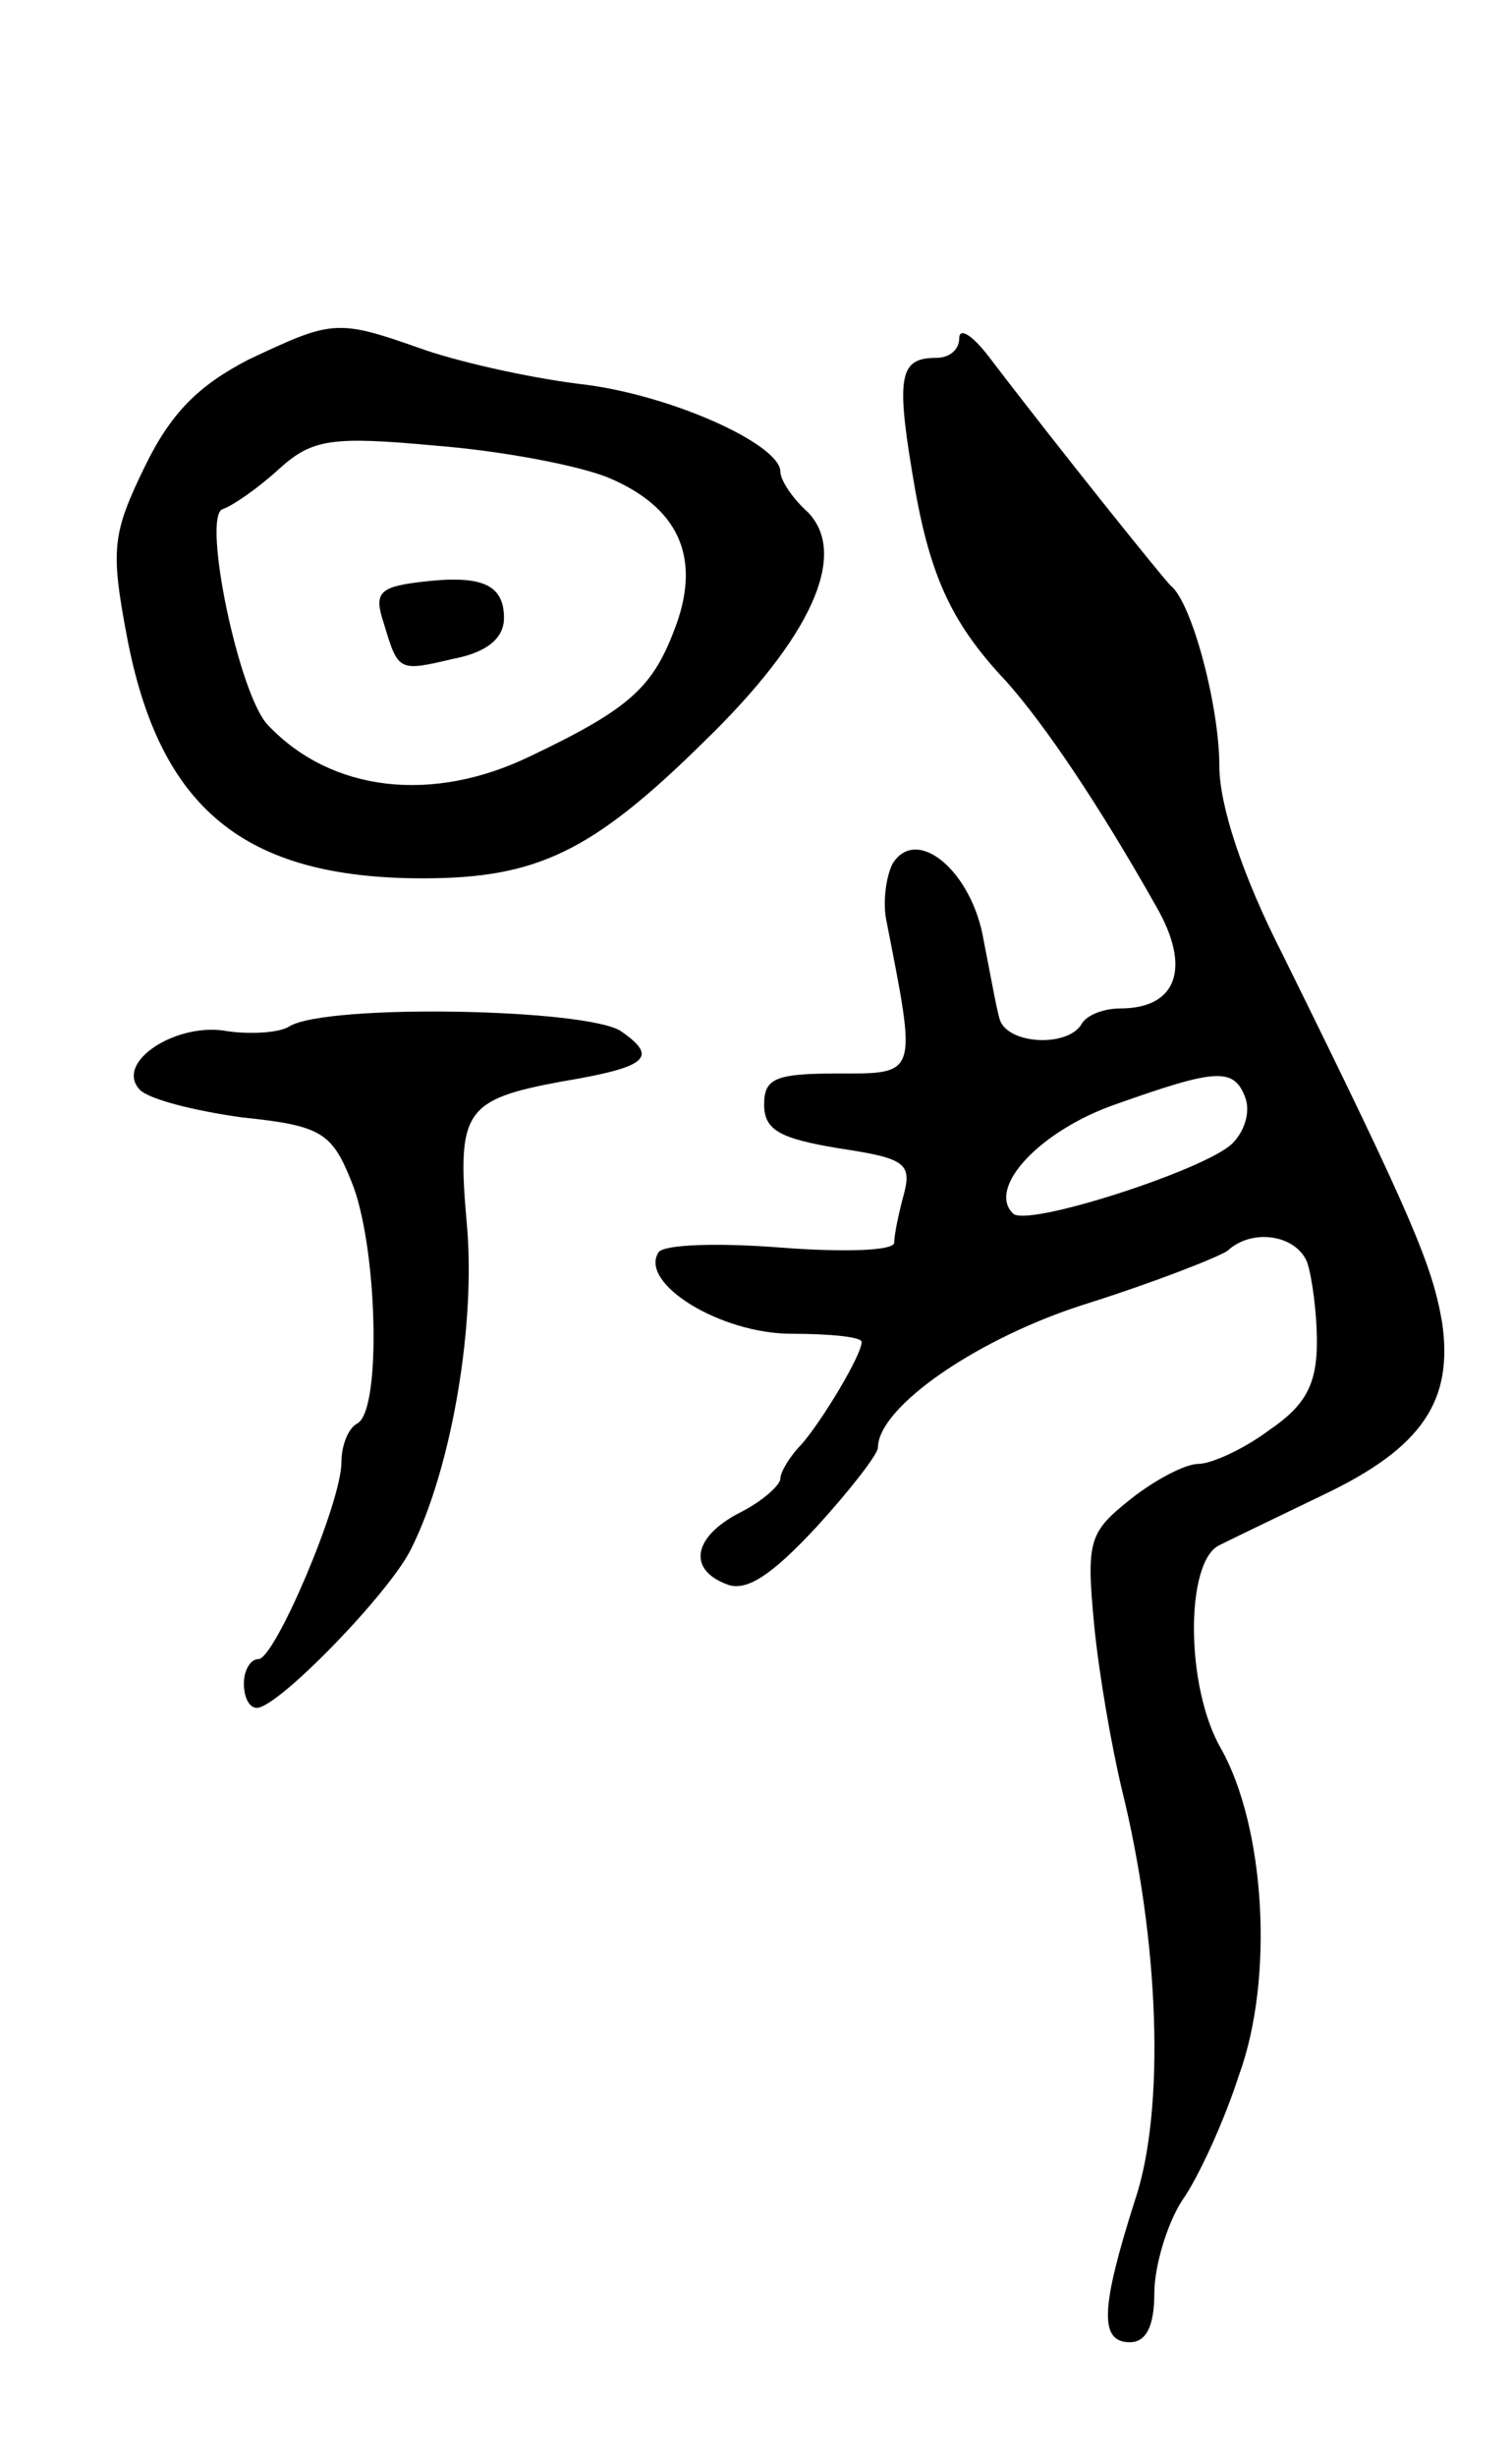
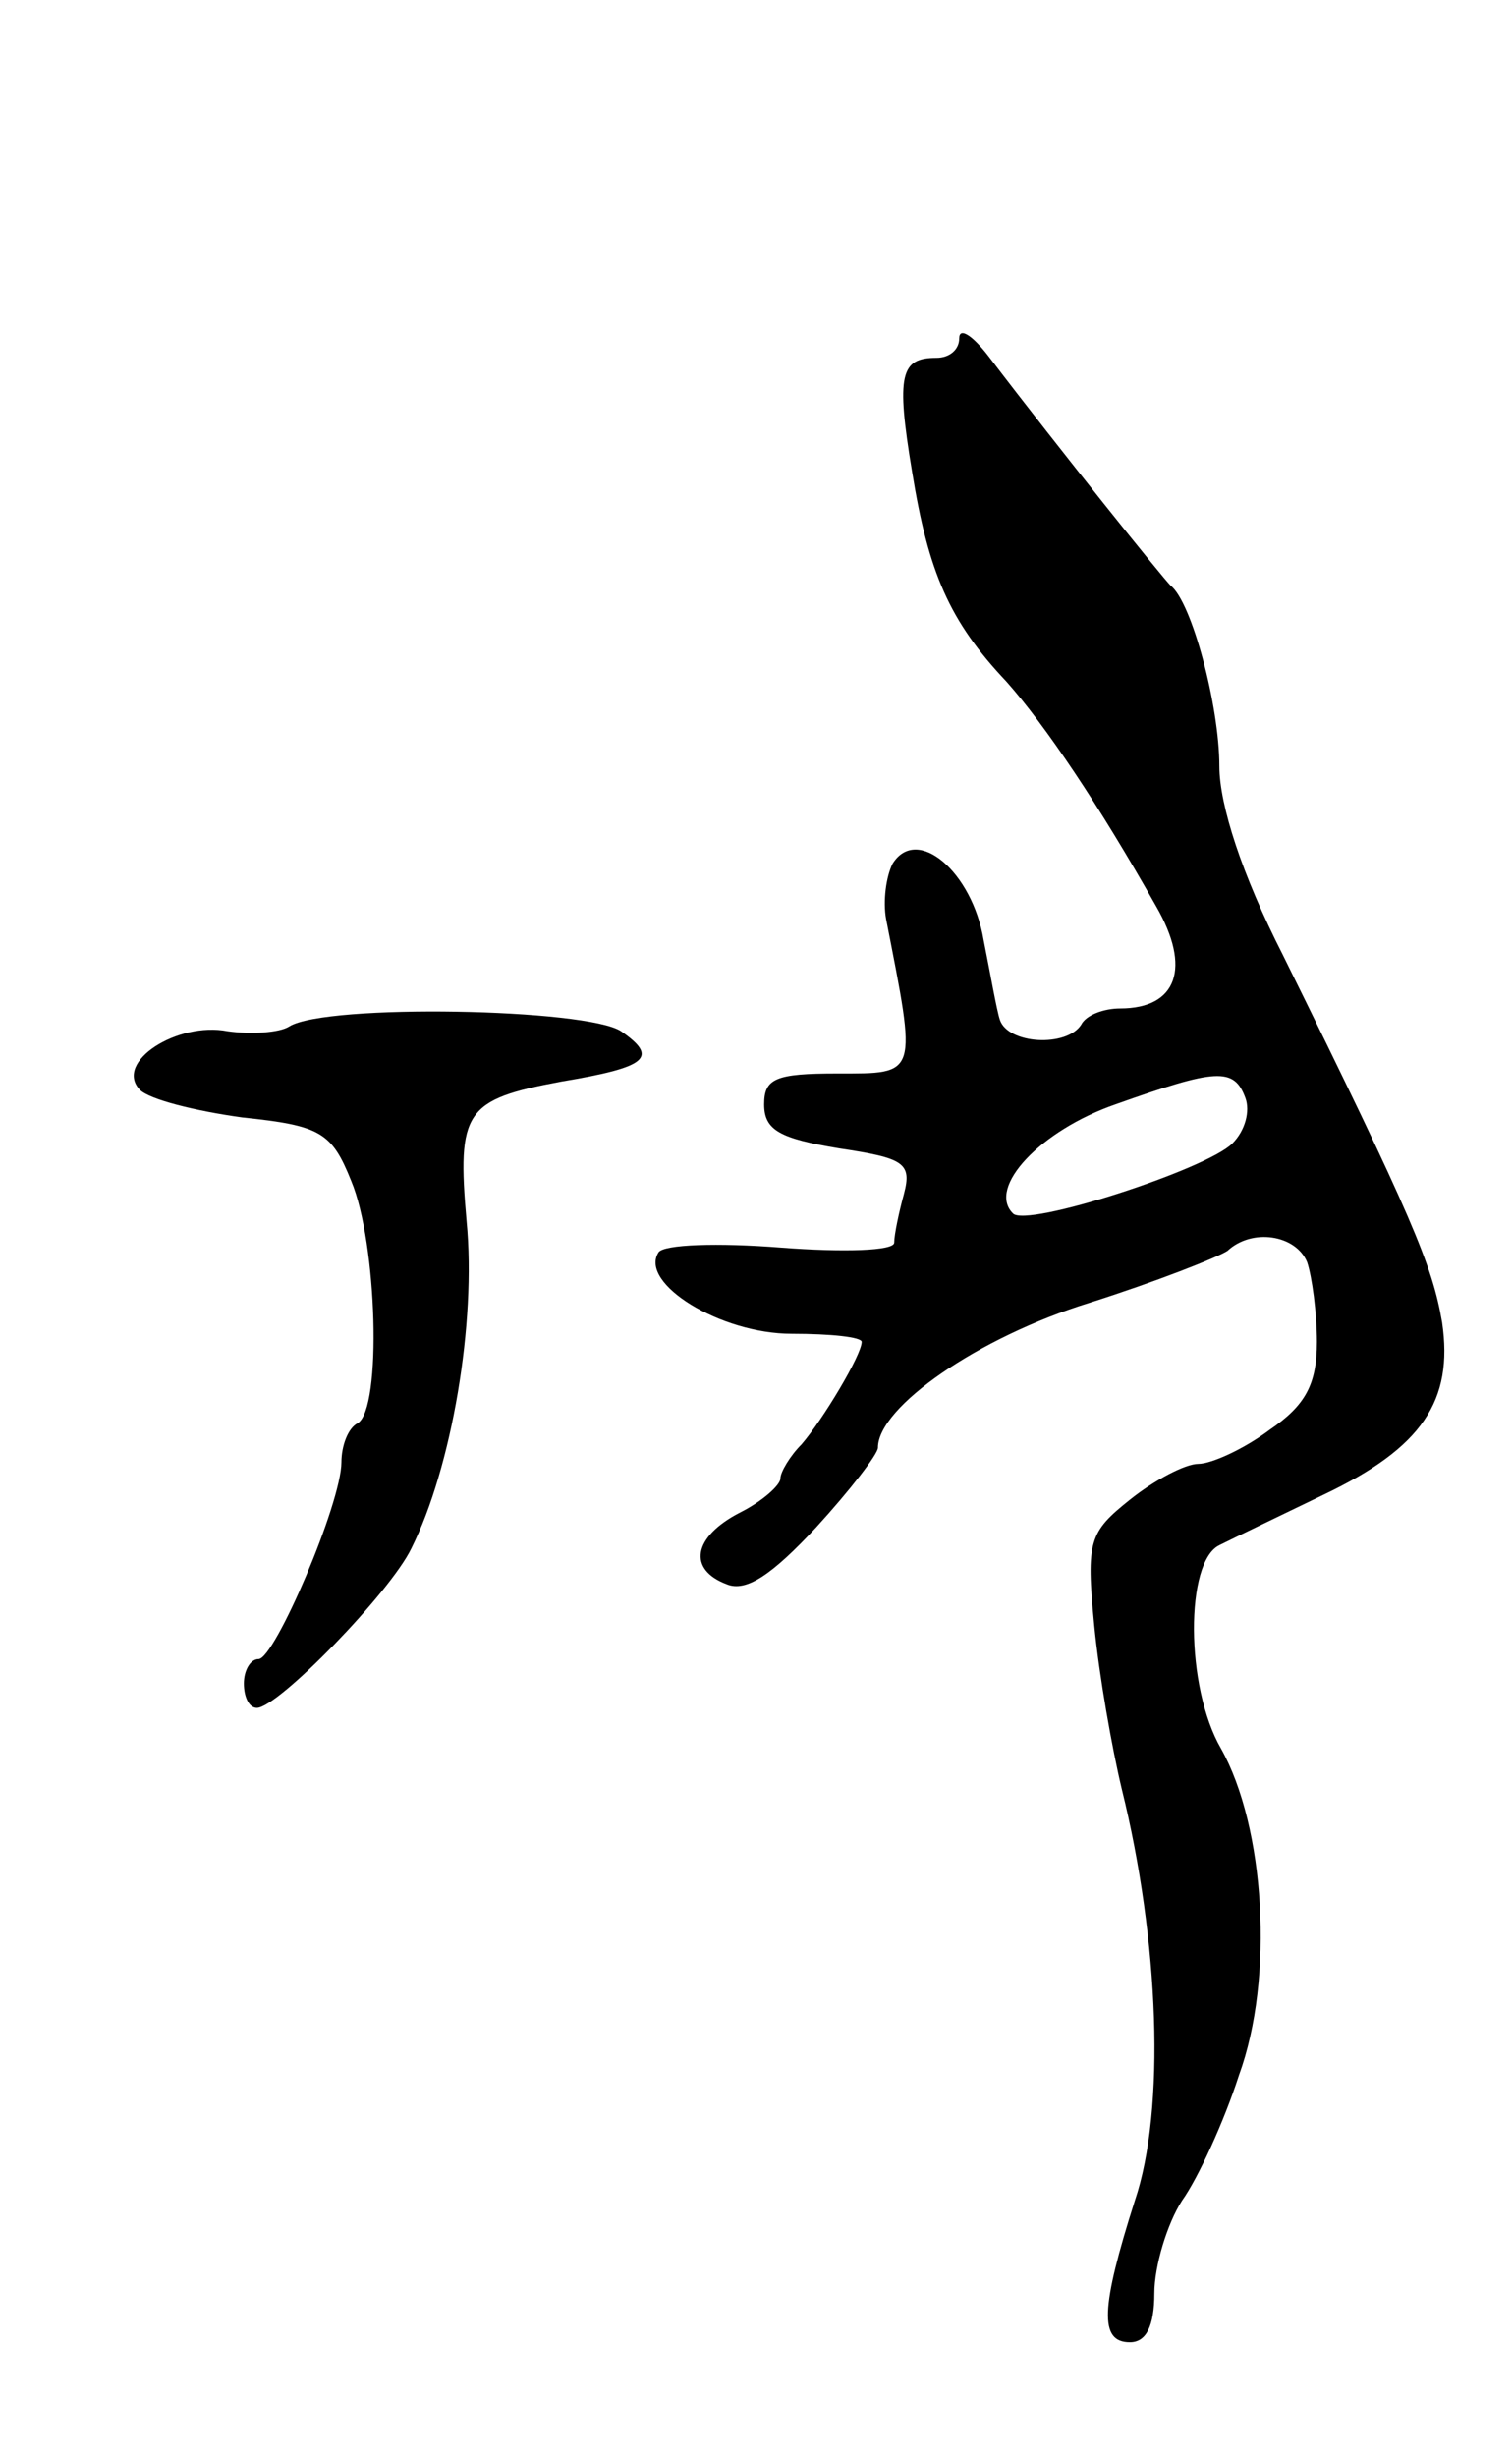
<svg xmlns="http://www.w3.org/2000/svg" version="1.0" width="93" height="151" viewBox="0 0 93 151">
  <g transform="translate(0,151) scale(0.1,-0.1)">
-     <path d="M153 1289 c-31 -16 -48 -33 -64 -66 -20 -41 -21 -51 -11 -104 20 -106 72 -149 182 -149 70 0 104 16 173 84 66 64 89 115 64 141 -10 9 -17 20 -17 25 0 17 -69 48 -124 54 -32 4 -76 14 -98 22 -51 18 -54 17 -105 -7z m222 -73 c42 -18 56 -48 41 -90 -14 -38 -27 -51 -90 -81 -60 -29 -122 -22 -161 19 -18 18 -41 129 -28 133 6 2 22 13 35 25 20 18 32 20 96 14 39 -3 88 -12 107 -20z" />
-     <path d="M257 1152 c-24 -3 -27 -7 -21 -25 9 -30 9 -30 43 -22 21 4 31 13 31 25 0 21 -14 27 -53 22z" />
    <path d="M590 1302 c0 -7 -6 -12 -14 -12 -22 0 -25 -10 -15 -70 10 -62 23 -92 58 -129 24 -27 57 -76 92 -138 22 -38 13 -63 -22 -63 -10 0 -21 -4 -24 -10 -9 -14 -45 -12 -50 3 -2 6 -6 29 -10 49 -7 42 -41 71 -56 47 -4 -8 -6 -23 -4 -34 19 -97 20 -95 -30 -95 -38 0 -45 -3 -45 -19 0 -16 10 -21 46 -27 40 -6 45 -9 40 -28 -3 -11 -6 -25 -6 -30 0 -5 -31 -6 -70 -3 -38 3 -72 2 -75 -3 -12 -19 38 -50 82 -50 24 0 43 -2 43 -5 0 -8 -24 -48 -37 -63 -7 -7 -13 -17 -13 -21 0 -4 -11 -14 -25 -21 -29 -15 -32 -35 -8 -44 12 -5 28 6 55 35 21 23 38 45 38 49 0 25 62 68 130 89 41 13 79 28 85 32 15 14 42 10 49 -7 3 -9 6 -31 6 -49 0 -26 -7 -39 -29 -54 -16 -12 -36 -21 -44 -21 -8 0 -27 -10 -42 -22 -25 -20 -27 -25 -22 -77 3 -31 11 -76 17 -101 23 -93 27 -197 8 -253 -21 -66 -22 -87 -3 -87 10 0 15 10 15 30 0 17 8 43 17 57 10 14 26 49 35 77 22 60 16 153 -11 201 -22 38 -22 115 -1 125 8 4 37 18 64 31 61 29 80 58 73 106 -6 35 -18 64 -98 226 -25 49 -39 92 -39 116 0 37 -17 101 -30 111 -5 5 -67 82 -112 141 -10 13 -18 18 -18 11z m176 -467 c3 -8 0 -20 -8 -28 -16 -16 -127 -52 -135 -43 -16 16 17 51 63 67 62 22 73 23 80 4z" />
    <path d="M178 879 c-6 -4 -24 -5 -38 -3 -31 6 -70 -19 -54 -36 6 -6 34 -13 63 -17 48 -5 55 -9 67 -39 16 -38 19 -140 4 -149 -6 -3 -10 -14 -10 -24 0 -25 -41 -121 -51 -121 -5 0 -9 -7 -9 -15 0 -8 3 -15 8 -15 13 0 82 71 95 98 25 50 40 139 34 201 -6 68 -1 75 58 86 54 9 60 15 37 31 -21 14 -181 17 -204 3z" />
  </g>
</svg>